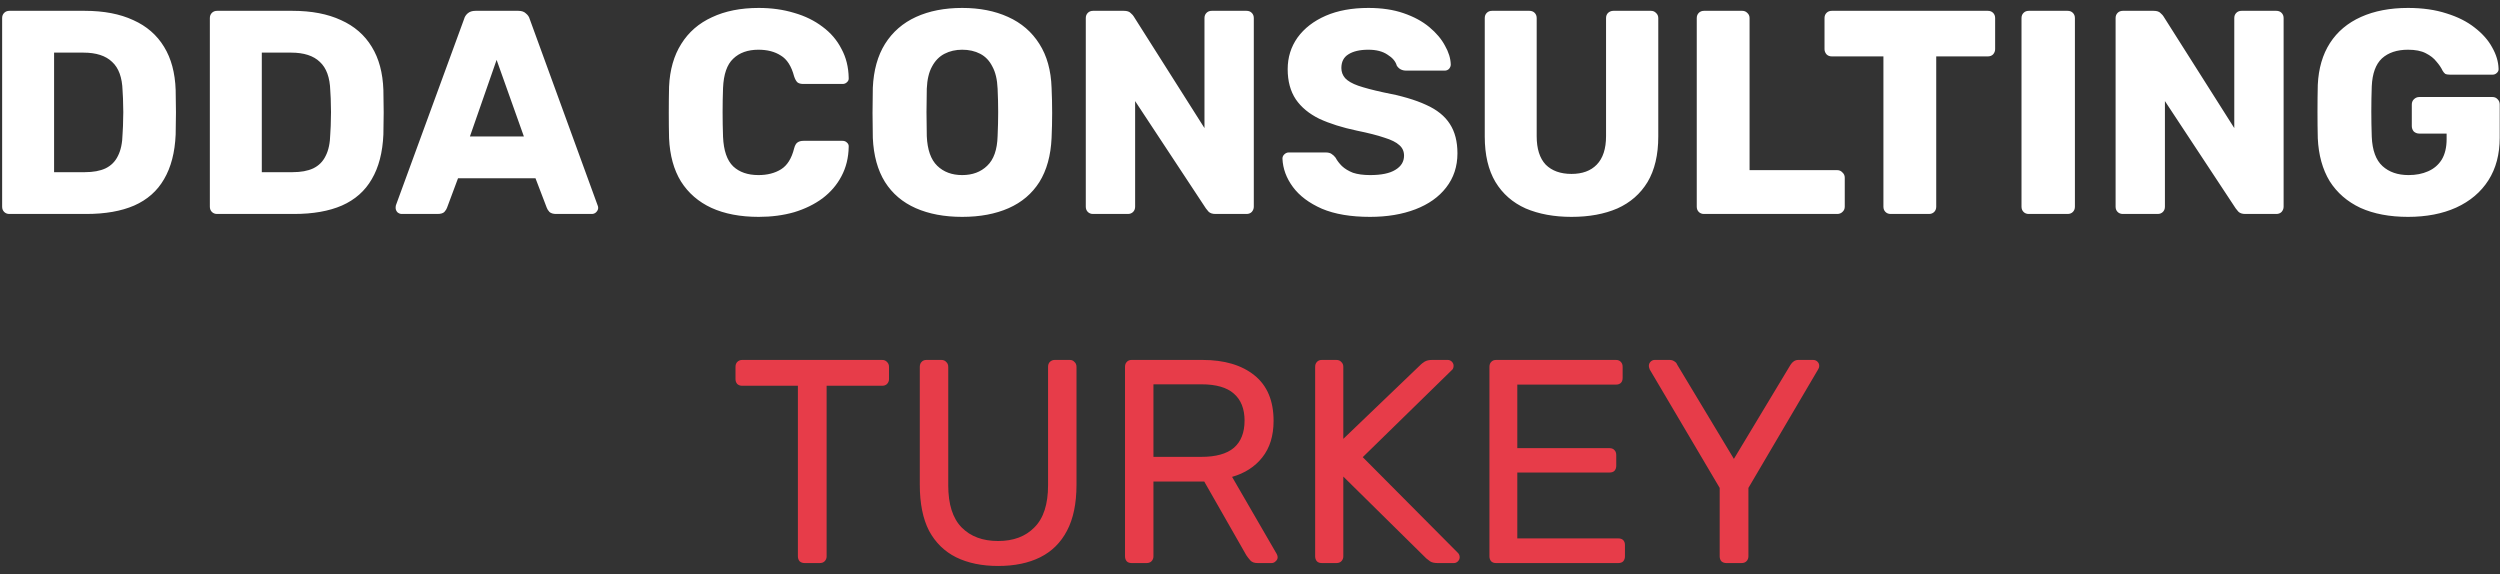
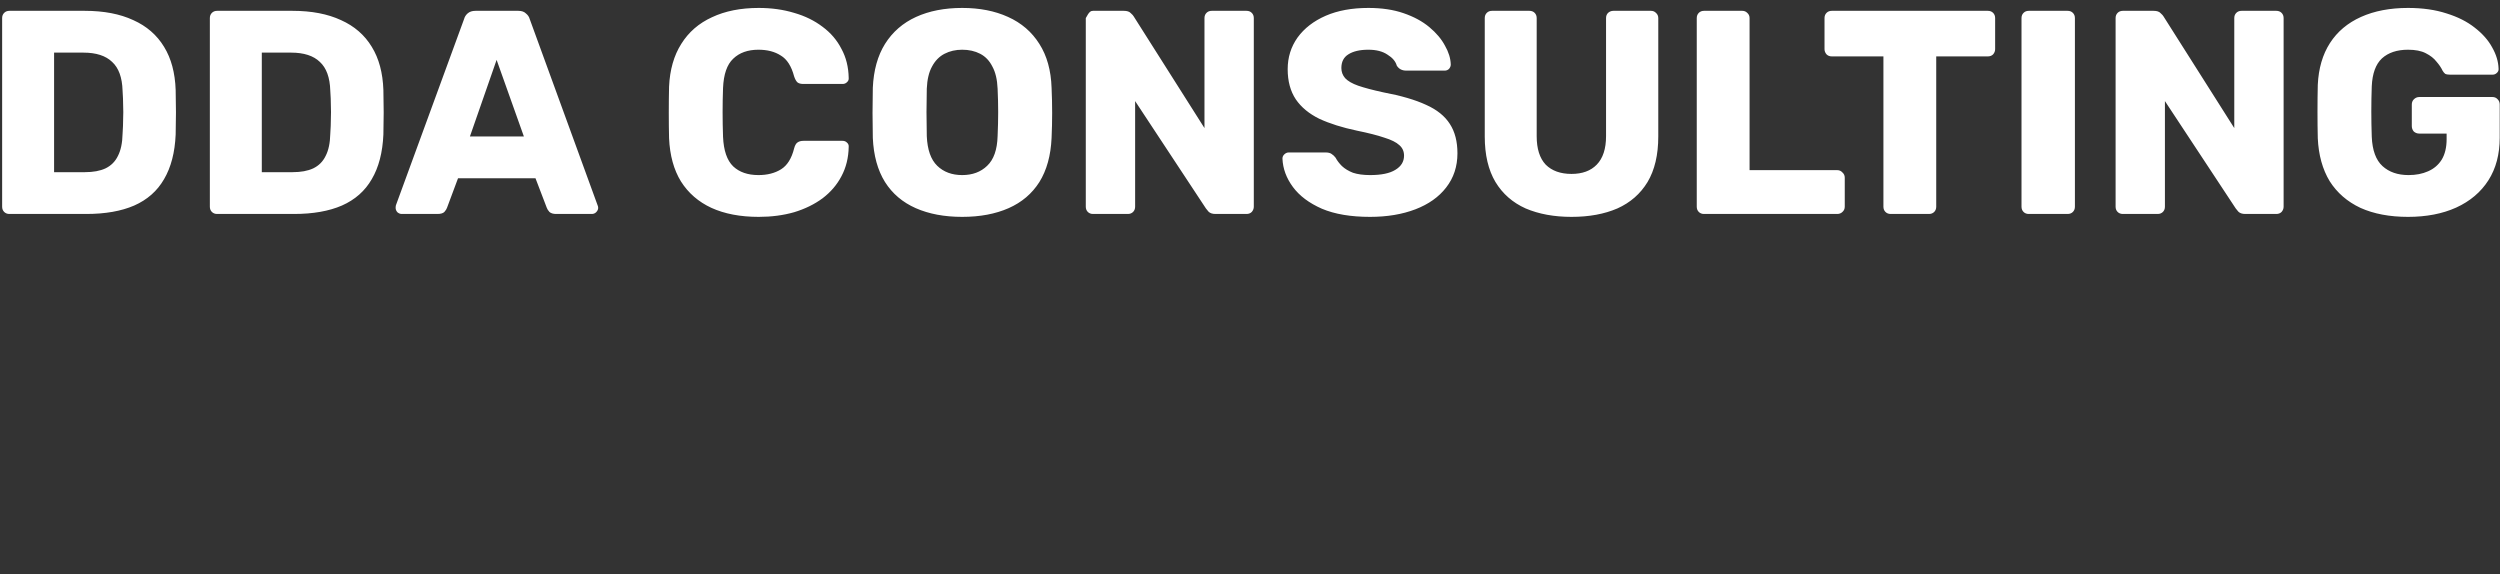
<svg xmlns="http://www.w3.org/2000/svg" width="222" height="51" viewBox="0 0 222 51" fill="none">
  <rect x="0" y="0" width="222" height="51" fill="#333333" stroke="none" />
-   <path d="M0.834 19C0.645 19 0.491 18.94 0.37 18.82C0.25 18.699 0.19 18.545 0.19 18.356V1.606C0.19 1.418 0.25 1.263 0.37 1.143C0.491 1.022 0.645 0.962 0.834 0.962H7.534C9.218 0.962 10.652 1.237 11.837 1.787C13.023 2.319 13.933 3.11 14.569 4.158C15.204 5.188 15.548 6.468 15.599 7.997C15.617 8.753 15.625 9.414 15.625 9.981C15.625 10.548 15.617 11.201 15.599 11.94C15.531 13.537 15.187 14.86 14.569 15.908C13.967 16.956 13.083 17.737 11.915 18.253C10.764 18.751 9.346 19 7.663 19H0.834ZM4.803 15.289H7.534C8.273 15.289 8.883 15.178 9.364 14.954C9.862 14.714 10.231 14.345 10.472 13.846C10.729 13.348 10.867 12.695 10.884 11.888C10.918 11.39 10.935 10.943 10.935 10.548C10.953 10.153 10.953 9.758 10.935 9.363C10.935 8.968 10.918 8.53 10.884 8.049C10.85 6.88 10.54 6.03 9.956 5.497C9.389 4.948 8.539 4.673 7.405 4.673H4.803V15.289ZM19.28 19C19.091 19 18.936 18.94 18.816 18.82C18.696 18.699 18.635 18.545 18.635 18.356V1.606C18.635 1.418 18.696 1.263 18.816 1.143C18.936 1.022 19.091 0.962 19.28 0.962H25.979C27.663 0.962 29.097 1.237 30.283 1.787C31.468 2.319 32.379 3.11 33.014 4.158C33.65 5.188 33.993 6.468 34.045 7.997C34.062 8.753 34.071 9.414 34.071 9.981C34.071 10.548 34.062 11.201 34.045 11.94C33.976 13.537 33.633 14.86 33.014 15.908C32.413 16.956 31.528 17.737 30.36 18.253C29.209 18.751 27.792 19 26.108 19H19.28ZM23.248 15.289H25.979C26.718 15.289 27.328 15.178 27.809 14.954C28.307 14.714 28.676 14.345 28.917 13.846C29.175 13.348 29.312 12.695 29.329 11.888C29.364 11.39 29.381 10.943 29.381 10.548C29.398 10.153 29.398 9.758 29.381 9.363C29.381 8.968 29.364 8.53 29.329 8.049C29.295 6.88 28.986 6.03 28.402 5.497C27.835 4.948 26.984 4.673 25.851 4.673H23.248V15.289ZM35.673 19C35.535 19 35.406 18.948 35.286 18.845C35.183 18.725 35.132 18.596 35.132 18.459C35.132 18.373 35.14 18.296 35.157 18.227L41.213 1.684C41.264 1.495 41.367 1.332 41.522 1.194C41.694 1.04 41.926 0.962 42.218 0.962H46.031C46.324 0.962 46.547 1.04 46.701 1.194C46.873 1.332 46.985 1.495 47.036 1.684L53.066 18.227C53.1 18.296 53.118 18.373 53.118 18.459C53.118 18.596 53.057 18.725 52.937 18.845C52.834 18.948 52.705 19 52.551 19H49.381C49.124 19 48.926 18.94 48.789 18.82C48.668 18.682 48.591 18.562 48.557 18.459L47.552 15.831H40.672L39.692 18.459C39.658 18.562 39.581 18.682 39.461 18.82C39.34 18.94 39.134 19 38.842 19H35.673ZM41.728 12.12H46.521L44.099 5.317L41.728 12.12ZM67.376 19.258C65.744 19.258 64.344 18.991 63.175 18.459C62.025 17.926 61.123 17.145 60.47 16.114C59.834 15.083 59.482 13.803 59.413 12.274C59.396 11.57 59.388 10.814 59.388 10.007C59.388 9.2 59.396 8.426 59.413 7.688C59.482 6.193 59.843 4.931 60.496 3.9C61.148 2.852 62.059 2.062 63.227 1.529C64.395 0.979 65.778 0.705 67.376 0.705C68.51 0.705 69.557 0.851 70.519 1.143C71.481 1.418 72.323 1.83 73.045 2.38C73.766 2.912 74.325 3.565 74.72 4.338C75.132 5.094 75.347 5.953 75.364 6.915C75.381 7.069 75.329 7.198 75.209 7.301C75.106 7.404 74.977 7.456 74.823 7.456H71.344C71.121 7.456 70.949 7.413 70.829 7.327C70.708 7.224 70.605 7.044 70.519 6.786C70.279 5.875 69.884 5.257 69.334 4.931C68.802 4.587 68.14 4.415 67.35 4.415C66.405 4.415 65.658 4.681 65.108 5.214C64.558 5.729 64.258 6.597 64.206 7.817C64.155 9.225 64.155 10.668 64.206 12.146C64.258 13.365 64.558 14.242 65.108 14.774C65.658 15.289 66.405 15.547 67.35 15.547C68.14 15.547 68.81 15.375 69.36 15.032C69.91 14.688 70.296 14.07 70.519 13.176C70.588 12.919 70.683 12.747 70.803 12.661C70.94 12.558 71.121 12.506 71.344 12.506H74.823C74.977 12.506 75.106 12.558 75.209 12.661C75.329 12.764 75.381 12.893 75.364 13.048C75.347 14.01 75.132 14.877 74.72 15.65C74.325 16.406 73.766 17.059 73.045 17.608C72.323 18.141 71.481 18.553 70.519 18.845C69.557 19.12 68.51 19.258 67.376 19.258ZM85.443 19.258C83.863 19.258 82.488 19 81.32 18.485C80.152 17.969 79.242 17.196 78.589 16.166C77.936 15.118 77.575 13.812 77.506 12.249C77.489 11.51 77.481 10.771 77.481 10.033C77.481 9.294 77.489 8.547 77.506 7.791C77.575 6.245 77.936 4.948 78.589 3.9C79.259 2.835 80.178 2.036 81.346 1.503C82.514 0.971 83.88 0.705 85.443 0.705C86.989 0.705 88.346 0.971 89.514 1.503C90.7 2.036 91.627 2.835 92.297 3.9C92.967 4.948 93.328 6.245 93.38 7.791C93.414 8.547 93.431 9.294 93.431 10.033C93.431 10.771 93.414 11.51 93.38 12.249C93.311 13.812 92.95 15.118 92.297 16.166C91.644 17.196 90.734 17.969 89.566 18.485C88.398 19 87.023 19.258 85.443 19.258ZM85.443 15.547C86.353 15.547 87.092 15.272 87.659 14.723C88.243 14.173 88.552 13.297 88.587 12.094C88.621 11.338 88.638 10.625 88.638 9.955C88.638 9.285 88.621 8.59 88.587 7.868C88.552 7.061 88.398 6.408 88.123 5.91C87.865 5.394 87.504 5.016 87.041 4.776C86.577 4.535 86.044 4.415 85.443 4.415C84.859 4.415 84.335 4.535 83.871 4.776C83.407 5.016 83.038 5.394 82.763 5.91C82.488 6.408 82.334 7.061 82.299 7.868C82.282 8.59 82.273 9.285 82.273 9.955C82.273 10.625 82.282 11.338 82.299 12.094C82.351 13.297 82.66 14.173 83.227 14.723C83.794 15.272 84.532 15.547 85.443 15.547ZM97.062 19C96.873 19 96.719 18.94 96.598 18.82C96.478 18.699 96.418 18.545 96.418 18.356V1.606C96.418 1.418 96.478 1.263 96.598 1.143C96.719 1.022 96.873 0.962 97.062 0.962H99.794C100.086 0.962 100.292 1.031 100.412 1.168C100.55 1.289 100.635 1.383 100.67 1.452L106.957 11.373V1.606C106.957 1.418 107.017 1.263 107.138 1.143C107.258 1.022 107.412 0.962 107.601 0.962H110.694C110.883 0.962 111.037 1.022 111.157 1.143C111.278 1.263 111.338 1.418 111.338 1.606V18.356C111.338 18.528 111.278 18.682 111.157 18.82C111.037 18.94 110.883 19 110.694 19H107.936C107.662 19 107.455 18.931 107.318 18.794C107.198 18.656 107.12 18.562 107.086 18.51L100.799 8.976V18.356C100.799 18.545 100.738 18.699 100.618 18.82C100.498 18.94 100.343 19 100.154 19H97.062ZM121.664 19.258C119.947 19.258 118.521 19.017 117.387 18.536C116.253 18.038 115.394 17.394 114.81 16.604C114.226 15.813 113.917 14.972 113.882 14.078C113.882 13.941 113.934 13.821 114.037 13.717C114.157 13.597 114.295 13.537 114.449 13.537H117.696C117.937 13.537 118.117 13.58 118.237 13.666C118.375 13.752 118.495 13.864 118.598 14.001C118.735 14.259 118.924 14.508 119.165 14.748C119.423 14.989 119.749 15.186 120.144 15.341C120.556 15.478 121.063 15.547 121.664 15.547C122.661 15.547 123.408 15.393 123.906 15.083C124.422 14.774 124.679 14.353 124.679 13.821C124.679 13.443 124.542 13.133 124.267 12.893C123.992 12.635 123.545 12.412 122.927 12.223C122.326 12.017 121.518 11.811 120.505 11.604C119.199 11.33 118.083 10.977 117.155 10.548C116.244 10.101 115.549 9.526 115.068 8.822C114.587 8.1 114.346 7.207 114.346 6.142C114.346 5.094 114.638 4.158 115.222 3.333C115.824 2.508 116.657 1.864 117.722 1.4C118.787 0.937 120.05 0.705 121.51 0.705C122.695 0.705 123.734 0.859 124.628 1.168C125.538 1.478 126.303 1.89 126.921 2.405C127.54 2.921 128.003 3.47 128.313 4.054C128.639 4.621 128.811 5.18 128.828 5.729C128.828 5.867 128.776 5.996 128.673 6.116C128.57 6.219 128.441 6.271 128.287 6.271H124.885C124.696 6.271 124.533 6.236 124.396 6.167C124.258 6.099 124.138 5.987 124.035 5.832C123.932 5.455 123.657 5.128 123.21 4.853C122.781 4.561 122.214 4.415 121.51 4.415C120.754 4.415 120.161 4.553 119.732 4.828C119.319 5.085 119.113 5.489 119.113 6.039C119.113 6.382 119.225 6.683 119.448 6.941C119.689 7.198 120.075 7.422 120.608 7.61C121.158 7.799 121.905 7.997 122.85 8.203C124.413 8.495 125.676 8.865 126.638 9.311C127.6 9.741 128.304 10.307 128.751 11.012C129.197 11.699 129.421 12.566 129.421 13.614C129.421 14.783 129.086 15.796 128.416 16.655C127.763 17.497 126.852 18.141 125.684 18.588C124.516 19.034 123.176 19.258 121.664 19.258ZM139.55 19.258C138.004 19.258 136.647 19.009 135.479 18.51C134.328 17.995 133.435 17.213 132.799 16.166C132.163 15.1 131.846 13.752 131.846 12.12V1.606C131.846 1.418 131.906 1.263 132.026 1.143C132.146 1.022 132.301 0.962 132.49 0.962H135.814C136.003 0.962 136.157 1.022 136.278 1.143C136.398 1.263 136.458 1.418 136.458 1.606V12.094C136.458 13.211 136.724 14.053 137.257 14.619C137.807 15.169 138.571 15.444 139.55 15.444C140.512 15.444 141.26 15.169 141.792 14.619C142.342 14.053 142.617 13.211 142.617 12.094V1.606C142.617 1.418 142.677 1.263 142.797 1.143C142.935 1.022 143.089 0.962 143.261 0.962H146.611C146.783 0.962 146.929 1.022 147.049 1.143C147.186 1.263 147.255 1.418 147.255 1.606V12.12C147.255 13.752 146.937 15.1 146.302 16.166C145.666 17.213 144.773 17.995 143.622 18.51C142.471 19.009 141.114 19.258 139.55 19.258ZM151.316 19C151.127 19 150.973 18.94 150.852 18.82C150.732 18.699 150.672 18.545 150.672 18.356V1.606C150.672 1.418 150.732 1.263 150.852 1.143C150.973 1.022 151.127 0.962 151.316 0.962H154.718C154.889 0.962 155.035 1.022 155.156 1.143C155.293 1.263 155.362 1.418 155.362 1.606V15.109H163.144C163.333 15.109 163.487 15.178 163.608 15.315C163.745 15.435 163.814 15.59 163.814 15.779V18.356C163.814 18.545 163.745 18.699 163.608 18.82C163.487 18.94 163.333 19 163.144 19H151.316ZM167.892 19C167.703 19 167.548 18.94 167.428 18.82C167.308 18.699 167.248 18.545 167.248 18.356V5.008H162.661C162.472 5.008 162.317 4.948 162.197 4.828C162.077 4.69 162.017 4.535 162.017 4.364V1.606C162.017 1.418 162.077 1.263 162.197 1.143C162.317 1.022 162.472 0.962 162.661 0.962H176.524C176.713 0.962 176.868 1.022 176.988 1.143C177.108 1.263 177.168 1.418 177.168 1.606V4.364C177.168 4.535 177.108 4.69 176.988 4.828C176.868 4.948 176.713 5.008 176.524 5.008H171.937V18.356C171.937 18.545 171.877 18.699 171.757 18.82C171.637 18.94 171.482 19 171.293 19H167.892ZM180.154 19C179.966 19 179.811 18.94 179.691 18.82C179.57 18.699 179.51 18.545 179.51 18.356V1.606C179.51 1.418 179.57 1.263 179.691 1.143C179.811 1.022 179.966 0.962 180.154 0.962H183.607C183.796 0.962 183.951 1.022 184.071 1.143C184.191 1.263 184.252 1.418 184.252 1.606V18.356C184.252 18.545 184.191 18.699 184.071 18.82C183.951 18.94 183.796 19 183.607 19H180.154ZM188.509 19C188.32 19 188.165 18.94 188.045 18.82C187.925 18.699 187.865 18.545 187.865 18.356V1.606C187.865 1.418 187.925 1.263 188.045 1.143C188.165 1.022 188.32 0.962 188.509 0.962H191.24C191.532 0.962 191.739 1.031 191.859 1.168C191.996 1.289 192.082 1.383 192.117 1.452L198.404 11.373V1.606C198.404 1.418 198.464 1.263 198.584 1.143C198.705 1.022 198.859 0.962 199.048 0.962H202.14C202.329 0.962 202.484 1.022 202.604 1.143C202.724 1.263 202.785 1.418 202.785 1.606V18.356C202.785 18.528 202.724 18.682 202.604 18.82C202.484 18.94 202.329 19 202.14 19H199.383C199.108 19 198.902 18.931 198.765 18.794C198.644 18.656 198.567 18.562 198.533 18.51L192.245 8.976V18.356C192.245 18.545 192.185 18.699 192.065 18.82C191.945 18.94 191.79 19 191.601 19H188.509ZM213.833 19.258C212.201 19.258 210.792 18.991 209.607 18.459C208.439 17.909 207.528 17.119 206.875 16.088C206.24 15.04 205.887 13.769 205.819 12.274C205.802 11.536 205.793 10.754 205.793 9.93C205.793 9.088 205.802 8.289 205.819 7.533C205.887 6.073 206.248 4.836 206.901 3.823C207.554 2.809 208.473 2.036 209.658 1.503C210.844 0.971 212.235 0.705 213.833 0.705C215.121 0.705 216.263 0.868 217.26 1.194C218.256 1.503 219.089 1.924 219.759 2.457C220.446 2.989 220.962 3.573 221.305 4.209C221.666 4.845 221.855 5.472 221.872 6.09C221.889 6.245 221.838 6.374 221.718 6.477C221.615 6.58 221.486 6.631 221.331 6.631H217.569C217.38 6.631 217.234 6.606 217.131 6.554C217.045 6.485 216.968 6.391 216.899 6.271C216.779 6.013 216.598 5.747 216.358 5.472C216.135 5.18 215.817 4.931 215.405 4.724C215.009 4.518 214.485 4.415 213.833 4.415C212.853 4.415 212.08 4.673 211.514 5.188C210.964 5.704 210.663 6.528 210.612 7.662C210.56 9.139 210.56 10.634 210.612 12.146C210.663 13.348 210.981 14.216 211.565 14.748C212.149 15.281 212.922 15.547 213.884 15.547C214.537 15.547 215.112 15.435 215.611 15.212C216.126 14.989 216.53 14.645 216.822 14.181C217.114 13.7 217.26 13.091 217.26 12.352V11.862H214.838C214.649 11.862 214.485 11.802 214.348 11.682C214.228 11.544 214.168 11.381 214.168 11.192V9.285C214.168 9.096 214.228 8.942 214.348 8.822C214.485 8.684 214.649 8.615 214.838 8.615H221.331C221.52 8.615 221.675 8.684 221.795 8.822C221.915 8.942 221.975 9.096 221.975 9.285V12.223C221.975 13.7 221.64 14.963 220.97 16.011C220.3 17.059 219.347 17.866 218.11 18.433C216.89 18.983 215.465 19.258 213.833 19.258Z" fill="white" />
-   <path d="M71.446 50C71.274 50 71.128 49.949 71.008 49.845C70.905 49.725 70.853 49.579 70.853 49.407V34.256H65.906C65.734 34.256 65.588 34.204 65.468 34.101C65.365 33.981 65.313 33.835 65.313 33.663V32.581C65.313 32.392 65.365 32.246 65.468 32.143C65.588 32.022 65.734 31.962 65.906 31.962H78.326C78.515 31.962 78.661 32.022 78.764 32.143C78.884 32.246 78.944 32.392 78.944 32.581V33.663C78.944 33.835 78.884 33.981 78.764 34.101C78.661 34.204 78.515 34.256 78.326 34.256H73.404V49.407C73.404 49.579 73.344 49.725 73.224 49.845C73.121 49.949 72.975 50 72.786 50H71.446ZM88.636 50.258C87.193 50.258 85.947 50 84.9 49.485C83.869 48.969 83.07 48.188 82.503 47.14C81.953 46.075 81.678 44.709 81.678 43.043V32.581C81.678 32.392 81.73 32.246 81.833 32.143C81.936 32.022 82.082 31.962 82.271 31.962H83.585C83.774 31.962 83.92 32.022 84.023 32.143C84.144 32.246 84.204 32.392 84.204 32.581V43.094C84.204 44.778 84.599 46.023 85.389 46.831C86.179 47.638 87.261 48.042 88.636 48.042C89.993 48.042 91.067 47.638 91.857 46.831C92.664 46.023 93.068 44.778 93.068 43.094V32.581C93.068 32.392 93.12 32.246 93.223 32.143C93.343 32.022 93.489 31.962 93.661 31.962H95.001C95.172 31.962 95.31 32.022 95.413 32.143C95.533 32.246 95.593 32.392 95.593 32.581V43.043C95.593 44.709 95.31 46.075 94.743 47.14C94.193 48.188 93.403 48.969 92.372 49.485C91.341 50 90.096 50.258 88.636 50.258ZM100.494 50C100.305 50 100.159 49.949 100.056 49.845C99.953 49.725 99.901 49.579 99.901 49.407V32.581C99.901 32.392 99.953 32.246 100.056 32.143C100.159 32.022 100.305 31.962 100.494 31.962H106.781C108.722 31.962 110.26 32.417 111.394 33.328C112.527 34.239 113.094 35.587 113.094 37.374C113.094 38.696 112.759 39.779 112.089 40.62C111.437 41.445 110.543 42.02 109.409 42.347L113.378 49.201C113.429 49.304 113.455 49.399 113.455 49.485C113.455 49.622 113.395 49.742 113.275 49.845C113.172 49.949 113.051 50 112.914 50H111.677C111.385 50 111.17 49.923 111.033 49.768C110.895 49.614 110.775 49.459 110.672 49.304L106.936 42.759H102.426V49.407C102.426 49.579 102.366 49.725 102.246 49.845C102.143 49.949 101.997 50 101.808 50H100.494ZM102.426 40.569H106.678C107.966 40.569 108.928 40.303 109.564 39.77C110.2 39.22 110.517 38.413 110.517 37.348C110.517 36.3 110.2 35.501 109.564 34.951C108.946 34.402 107.984 34.127 106.678 34.127H102.426V40.569ZM117.379 50C117.19 50 117.044 49.949 116.941 49.845C116.838 49.725 116.786 49.579 116.786 49.407V32.581C116.786 32.392 116.838 32.246 116.941 32.143C117.044 32.022 117.19 31.962 117.379 31.962H118.667C118.856 31.962 119.002 32.022 119.105 32.143C119.226 32.246 119.286 32.392 119.286 32.581V38.971L126.166 32.375C126.234 32.306 126.346 32.22 126.501 32.117C126.673 32.014 126.896 31.962 127.171 31.962H128.562C128.7 31.962 128.82 32.014 128.923 32.117C129.026 32.22 129.078 32.34 129.078 32.478C129.078 32.615 129.043 32.727 128.974 32.813L121.012 40.595L129.49 49.124C129.576 49.227 129.619 49.347 129.619 49.485C129.619 49.622 129.567 49.742 129.464 49.845C129.361 49.949 129.241 50 129.103 50H127.66C127.368 50 127.145 49.949 126.99 49.845C126.836 49.725 126.724 49.639 126.655 49.588L119.286 42.321V49.407C119.286 49.579 119.226 49.725 119.105 49.845C119.002 49.949 118.856 50 118.667 50H117.379ZM132.855 50C132.666 50 132.52 49.949 132.417 49.845C132.314 49.725 132.262 49.579 132.262 49.407V32.581C132.262 32.392 132.314 32.246 132.417 32.143C132.52 32.022 132.666 31.962 132.855 31.962H143.497C143.686 31.962 143.832 32.022 143.935 32.143C144.038 32.246 144.09 32.392 144.09 32.581V33.56C144.09 33.749 144.038 33.895 143.935 33.998C143.832 34.101 143.686 34.153 143.497 34.153H134.736V39.796H142.93C143.119 39.796 143.265 39.856 143.368 39.976C143.471 40.079 143.523 40.225 143.523 40.414V41.368C143.523 41.539 143.471 41.685 143.368 41.806C143.265 41.909 143.119 41.96 142.93 41.96H134.736V47.81H143.703C143.892 47.81 144.038 47.861 144.141 47.964C144.244 48.067 144.296 48.213 144.296 48.402V49.407C144.296 49.579 144.244 49.725 144.141 49.845C144.038 49.949 143.892 50 143.703 50H132.855ZM153.3 50C153.129 50 152.983 49.949 152.862 49.845C152.759 49.725 152.708 49.579 152.708 49.407V43.326L146.498 32.813C146.48 32.761 146.463 32.71 146.446 32.658C146.429 32.606 146.42 32.546 146.42 32.478C146.42 32.34 146.472 32.22 146.575 32.117C146.678 32.014 146.798 31.962 146.936 31.962H148.276C148.43 31.962 148.568 32.005 148.688 32.091C148.808 32.16 148.894 32.263 148.946 32.4L153.97 40.749L158.995 32.4C159.081 32.263 159.176 32.16 159.279 32.091C159.399 32.005 159.536 31.962 159.691 31.962H161.005C161.16 31.962 161.289 32.014 161.392 32.117C161.495 32.22 161.546 32.34 161.546 32.478C161.546 32.546 161.538 32.606 161.52 32.658C161.503 32.71 161.478 32.761 161.443 32.813L155.259 43.326V49.407C155.259 49.579 155.199 49.725 155.078 49.845C154.975 49.949 154.829 50 154.64 50H153.3Z" fill="#E73C49" />
+   <path d="M0.834 19C0.645 19 0.491 18.94 0.37 18.82C0.25 18.699 0.19 18.545 0.19 18.356V1.606C0.19 1.418 0.25 1.263 0.37 1.143C0.491 1.022 0.645 0.962 0.834 0.962H7.534C9.218 0.962 10.652 1.237 11.837 1.787C13.023 2.319 13.933 3.11 14.569 4.158C15.204 5.188 15.548 6.468 15.599 7.997C15.617 8.753 15.625 9.414 15.625 9.981C15.625 10.548 15.617 11.201 15.599 11.94C15.531 13.537 15.187 14.86 14.569 15.908C13.967 16.956 13.083 17.737 11.915 18.253C10.764 18.751 9.346 19 7.663 19H0.834ZM4.803 15.289H7.534C8.273 15.289 8.883 15.178 9.364 14.954C9.862 14.714 10.231 14.345 10.472 13.846C10.729 13.348 10.867 12.695 10.884 11.888C10.918 11.39 10.935 10.943 10.935 10.548C10.953 10.153 10.953 9.758 10.935 9.363C10.935 8.968 10.918 8.53 10.884 8.049C10.85 6.88 10.54 6.03 9.956 5.497C9.389 4.948 8.539 4.673 7.405 4.673H4.803V15.289ZM19.28 19C19.091 19 18.936 18.94 18.816 18.82C18.696 18.699 18.635 18.545 18.635 18.356V1.606C18.635 1.418 18.696 1.263 18.816 1.143C18.936 1.022 19.091 0.962 19.28 0.962H25.979C27.663 0.962 29.097 1.237 30.283 1.787C31.468 2.319 32.379 3.11 33.014 4.158C33.65 5.188 33.993 6.468 34.045 7.997C34.062 8.753 34.071 9.414 34.071 9.981C34.071 10.548 34.062 11.201 34.045 11.94C33.976 13.537 33.633 14.86 33.014 15.908C32.413 16.956 31.528 17.737 30.36 18.253C29.209 18.751 27.792 19 26.108 19H19.28ZM23.248 15.289H25.979C26.718 15.289 27.328 15.178 27.809 14.954C28.307 14.714 28.676 14.345 28.917 13.846C29.175 13.348 29.312 12.695 29.329 11.888C29.364 11.39 29.381 10.943 29.381 10.548C29.398 10.153 29.398 9.758 29.381 9.363C29.381 8.968 29.364 8.53 29.329 8.049C29.295 6.88 28.986 6.03 28.402 5.497C27.835 4.948 26.984 4.673 25.851 4.673H23.248V15.289ZM35.673 19C35.535 19 35.406 18.948 35.286 18.845C35.183 18.725 35.132 18.596 35.132 18.459C35.132 18.373 35.14 18.296 35.157 18.227L41.213 1.684C41.264 1.495 41.367 1.332 41.522 1.194C41.694 1.04 41.926 0.962 42.218 0.962H46.031C46.324 0.962 46.547 1.04 46.701 1.194C46.873 1.332 46.985 1.495 47.036 1.684L53.066 18.227C53.1 18.296 53.118 18.373 53.118 18.459C53.118 18.596 53.057 18.725 52.937 18.845C52.834 18.948 52.705 19 52.551 19H49.381C49.124 19 48.926 18.94 48.789 18.82C48.668 18.682 48.591 18.562 48.557 18.459L47.552 15.831H40.672L39.692 18.459C39.658 18.562 39.581 18.682 39.461 18.82C39.34 18.94 39.134 19 38.842 19H35.673ZM41.728 12.12H46.521L44.099 5.317L41.728 12.12ZM67.376 19.258C65.744 19.258 64.344 18.991 63.175 18.459C62.025 17.926 61.123 17.145 60.47 16.114C59.834 15.083 59.482 13.803 59.413 12.274C59.396 11.57 59.388 10.814 59.388 10.007C59.388 9.2 59.396 8.426 59.413 7.688C59.482 6.193 59.843 4.931 60.496 3.9C61.148 2.852 62.059 2.062 63.227 1.529C64.395 0.979 65.778 0.705 67.376 0.705C68.51 0.705 69.557 0.851 70.519 1.143C71.481 1.418 72.323 1.83 73.045 2.38C73.766 2.912 74.325 3.565 74.72 4.338C75.132 5.094 75.347 5.953 75.364 6.915C75.381 7.069 75.329 7.198 75.209 7.301C75.106 7.404 74.977 7.456 74.823 7.456H71.344C71.121 7.456 70.949 7.413 70.829 7.327C70.708 7.224 70.605 7.044 70.519 6.786C70.279 5.875 69.884 5.257 69.334 4.931C68.802 4.587 68.14 4.415 67.35 4.415C66.405 4.415 65.658 4.681 65.108 5.214C64.558 5.729 64.258 6.597 64.206 7.817C64.155 9.225 64.155 10.668 64.206 12.146C64.258 13.365 64.558 14.242 65.108 14.774C65.658 15.289 66.405 15.547 67.35 15.547C68.14 15.547 68.81 15.375 69.36 15.032C69.91 14.688 70.296 14.07 70.519 13.176C70.588 12.919 70.683 12.747 70.803 12.661C70.94 12.558 71.121 12.506 71.344 12.506H74.823C74.977 12.506 75.106 12.558 75.209 12.661C75.329 12.764 75.381 12.893 75.364 13.048C75.347 14.01 75.132 14.877 74.72 15.65C74.325 16.406 73.766 17.059 73.045 17.608C72.323 18.141 71.481 18.553 70.519 18.845C69.557 19.12 68.51 19.258 67.376 19.258ZM85.443 19.258C83.863 19.258 82.488 19 81.32 18.485C80.152 17.969 79.242 17.196 78.589 16.166C77.936 15.118 77.575 13.812 77.506 12.249C77.489 11.51 77.481 10.771 77.481 10.033C77.481 9.294 77.489 8.547 77.506 7.791C77.575 6.245 77.936 4.948 78.589 3.9C79.259 2.835 80.178 2.036 81.346 1.503C82.514 0.971 83.88 0.705 85.443 0.705C86.989 0.705 88.346 0.971 89.514 1.503C90.7 2.036 91.627 2.835 92.297 3.9C92.967 4.948 93.328 6.245 93.38 7.791C93.414 8.547 93.431 9.294 93.431 10.033C93.431 10.771 93.414 11.51 93.38 12.249C93.311 13.812 92.95 15.118 92.297 16.166C91.644 17.196 90.734 17.969 89.566 18.485C88.398 19 87.023 19.258 85.443 19.258ZM85.443 15.547C86.353 15.547 87.092 15.272 87.659 14.723C88.243 14.173 88.552 13.297 88.587 12.094C88.621 11.338 88.638 10.625 88.638 9.955C88.638 9.285 88.621 8.59 88.587 7.868C88.552 7.061 88.398 6.408 88.123 5.91C87.865 5.394 87.504 5.016 87.041 4.776C86.577 4.535 86.044 4.415 85.443 4.415C84.859 4.415 84.335 4.535 83.871 4.776C83.407 5.016 83.038 5.394 82.763 5.91C82.488 6.408 82.334 7.061 82.299 7.868C82.282 8.59 82.273 9.285 82.273 9.955C82.273 10.625 82.282 11.338 82.299 12.094C82.351 13.297 82.66 14.173 83.227 14.723C83.794 15.272 84.532 15.547 85.443 15.547ZM97.062 19C96.873 19 96.719 18.94 96.598 18.82C96.478 18.699 96.418 18.545 96.418 18.356V1.606C96.719 1.022 96.873 0.962 97.062 0.962H99.794C100.086 0.962 100.292 1.031 100.412 1.168C100.55 1.289 100.635 1.383 100.67 1.452L106.957 11.373V1.606C106.957 1.418 107.017 1.263 107.138 1.143C107.258 1.022 107.412 0.962 107.601 0.962H110.694C110.883 0.962 111.037 1.022 111.157 1.143C111.278 1.263 111.338 1.418 111.338 1.606V18.356C111.338 18.528 111.278 18.682 111.157 18.82C111.037 18.94 110.883 19 110.694 19H107.936C107.662 19 107.455 18.931 107.318 18.794C107.198 18.656 107.12 18.562 107.086 18.51L100.799 8.976V18.356C100.799 18.545 100.738 18.699 100.618 18.82C100.498 18.94 100.343 19 100.154 19H97.062ZM121.664 19.258C119.947 19.258 118.521 19.017 117.387 18.536C116.253 18.038 115.394 17.394 114.81 16.604C114.226 15.813 113.917 14.972 113.882 14.078C113.882 13.941 113.934 13.821 114.037 13.717C114.157 13.597 114.295 13.537 114.449 13.537H117.696C117.937 13.537 118.117 13.58 118.237 13.666C118.375 13.752 118.495 13.864 118.598 14.001C118.735 14.259 118.924 14.508 119.165 14.748C119.423 14.989 119.749 15.186 120.144 15.341C120.556 15.478 121.063 15.547 121.664 15.547C122.661 15.547 123.408 15.393 123.906 15.083C124.422 14.774 124.679 14.353 124.679 13.821C124.679 13.443 124.542 13.133 124.267 12.893C123.992 12.635 123.545 12.412 122.927 12.223C122.326 12.017 121.518 11.811 120.505 11.604C119.199 11.33 118.083 10.977 117.155 10.548C116.244 10.101 115.549 9.526 115.068 8.822C114.587 8.1 114.346 7.207 114.346 6.142C114.346 5.094 114.638 4.158 115.222 3.333C115.824 2.508 116.657 1.864 117.722 1.4C118.787 0.937 120.05 0.705 121.51 0.705C122.695 0.705 123.734 0.859 124.628 1.168C125.538 1.478 126.303 1.89 126.921 2.405C127.54 2.921 128.003 3.47 128.313 4.054C128.639 4.621 128.811 5.18 128.828 5.729C128.828 5.867 128.776 5.996 128.673 6.116C128.57 6.219 128.441 6.271 128.287 6.271H124.885C124.696 6.271 124.533 6.236 124.396 6.167C124.258 6.099 124.138 5.987 124.035 5.832C123.932 5.455 123.657 5.128 123.21 4.853C122.781 4.561 122.214 4.415 121.51 4.415C120.754 4.415 120.161 4.553 119.732 4.828C119.319 5.085 119.113 5.489 119.113 6.039C119.113 6.382 119.225 6.683 119.448 6.941C119.689 7.198 120.075 7.422 120.608 7.61C121.158 7.799 121.905 7.997 122.85 8.203C124.413 8.495 125.676 8.865 126.638 9.311C127.6 9.741 128.304 10.307 128.751 11.012C129.197 11.699 129.421 12.566 129.421 13.614C129.421 14.783 129.086 15.796 128.416 16.655C127.763 17.497 126.852 18.141 125.684 18.588C124.516 19.034 123.176 19.258 121.664 19.258ZM139.55 19.258C138.004 19.258 136.647 19.009 135.479 18.51C134.328 17.995 133.435 17.213 132.799 16.166C132.163 15.1 131.846 13.752 131.846 12.12V1.606C131.846 1.418 131.906 1.263 132.026 1.143C132.146 1.022 132.301 0.962 132.49 0.962H135.814C136.003 0.962 136.157 1.022 136.278 1.143C136.398 1.263 136.458 1.418 136.458 1.606V12.094C136.458 13.211 136.724 14.053 137.257 14.619C137.807 15.169 138.571 15.444 139.55 15.444C140.512 15.444 141.26 15.169 141.792 14.619C142.342 14.053 142.617 13.211 142.617 12.094V1.606C142.617 1.418 142.677 1.263 142.797 1.143C142.935 1.022 143.089 0.962 143.261 0.962H146.611C146.783 0.962 146.929 1.022 147.049 1.143C147.186 1.263 147.255 1.418 147.255 1.606V12.12C147.255 13.752 146.937 15.1 146.302 16.166C145.666 17.213 144.773 17.995 143.622 18.51C142.471 19.009 141.114 19.258 139.55 19.258ZM151.316 19C151.127 19 150.973 18.94 150.852 18.82C150.732 18.699 150.672 18.545 150.672 18.356V1.606C150.672 1.418 150.732 1.263 150.852 1.143C150.973 1.022 151.127 0.962 151.316 0.962H154.718C154.889 0.962 155.035 1.022 155.156 1.143C155.293 1.263 155.362 1.418 155.362 1.606V15.109H163.144C163.333 15.109 163.487 15.178 163.608 15.315C163.745 15.435 163.814 15.59 163.814 15.779V18.356C163.814 18.545 163.745 18.699 163.608 18.82C163.487 18.94 163.333 19 163.144 19H151.316ZM167.892 19C167.703 19 167.548 18.94 167.428 18.82C167.308 18.699 167.248 18.545 167.248 18.356V5.008H162.661C162.472 5.008 162.317 4.948 162.197 4.828C162.077 4.69 162.017 4.535 162.017 4.364V1.606C162.017 1.418 162.077 1.263 162.197 1.143C162.317 1.022 162.472 0.962 162.661 0.962H176.524C176.713 0.962 176.868 1.022 176.988 1.143C177.108 1.263 177.168 1.418 177.168 1.606V4.364C177.168 4.535 177.108 4.69 176.988 4.828C176.868 4.948 176.713 5.008 176.524 5.008H171.937V18.356C171.937 18.545 171.877 18.699 171.757 18.82C171.637 18.94 171.482 19 171.293 19H167.892ZM180.154 19C179.966 19 179.811 18.94 179.691 18.82C179.57 18.699 179.51 18.545 179.51 18.356V1.606C179.51 1.418 179.57 1.263 179.691 1.143C179.811 1.022 179.966 0.962 180.154 0.962H183.607C183.796 0.962 183.951 1.022 184.071 1.143C184.191 1.263 184.252 1.418 184.252 1.606V18.356C184.252 18.545 184.191 18.699 184.071 18.82C183.951 18.94 183.796 19 183.607 19H180.154ZM188.509 19C188.32 19 188.165 18.94 188.045 18.82C187.925 18.699 187.865 18.545 187.865 18.356V1.606C187.865 1.418 187.925 1.263 188.045 1.143C188.165 1.022 188.32 0.962 188.509 0.962H191.24C191.532 0.962 191.739 1.031 191.859 1.168C191.996 1.289 192.082 1.383 192.117 1.452L198.404 11.373V1.606C198.404 1.418 198.464 1.263 198.584 1.143C198.705 1.022 198.859 0.962 199.048 0.962H202.14C202.329 0.962 202.484 1.022 202.604 1.143C202.724 1.263 202.785 1.418 202.785 1.606V18.356C202.785 18.528 202.724 18.682 202.604 18.82C202.484 18.94 202.329 19 202.14 19H199.383C199.108 19 198.902 18.931 198.765 18.794C198.644 18.656 198.567 18.562 198.533 18.51L192.245 8.976V18.356C192.245 18.545 192.185 18.699 192.065 18.82C191.945 18.94 191.79 19 191.601 19H188.509ZM213.833 19.258C212.201 19.258 210.792 18.991 209.607 18.459C208.439 17.909 207.528 17.119 206.875 16.088C206.24 15.04 205.887 13.769 205.819 12.274C205.802 11.536 205.793 10.754 205.793 9.93C205.793 9.088 205.802 8.289 205.819 7.533C205.887 6.073 206.248 4.836 206.901 3.823C207.554 2.809 208.473 2.036 209.658 1.503C210.844 0.971 212.235 0.705 213.833 0.705C215.121 0.705 216.263 0.868 217.26 1.194C218.256 1.503 219.089 1.924 219.759 2.457C220.446 2.989 220.962 3.573 221.305 4.209C221.666 4.845 221.855 5.472 221.872 6.09C221.889 6.245 221.838 6.374 221.718 6.477C221.615 6.58 221.486 6.631 221.331 6.631H217.569C217.38 6.631 217.234 6.606 217.131 6.554C217.045 6.485 216.968 6.391 216.899 6.271C216.779 6.013 216.598 5.747 216.358 5.472C216.135 5.18 215.817 4.931 215.405 4.724C215.009 4.518 214.485 4.415 213.833 4.415C212.853 4.415 212.08 4.673 211.514 5.188C210.964 5.704 210.663 6.528 210.612 7.662C210.56 9.139 210.56 10.634 210.612 12.146C210.663 13.348 210.981 14.216 211.565 14.748C212.149 15.281 212.922 15.547 213.884 15.547C214.537 15.547 215.112 15.435 215.611 15.212C216.126 14.989 216.53 14.645 216.822 14.181C217.114 13.7 217.26 13.091 217.26 12.352V11.862H214.838C214.649 11.862 214.485 11.802 214.348 11.682C214.228 11.544 214.168 11.381 214.168 11.192V9.285C214.168 9.096 214.228 8.942 214.348 8.822C214.485 8.684 214.649 8.615 214.838 8.615H221.331C221.52 8.615 221.675 8.684 221.795 8.822C221.915 8.942 221.975 9.096 221.975 9.285V12.223C221.975 13.7 221.64 14.963 220.97 16.011C220.3 17.059 219.347 17.866 218.11 18.433C216.89 18.983 215.465 19.258 213.833 19.258Z" fill="white" />
</svg>